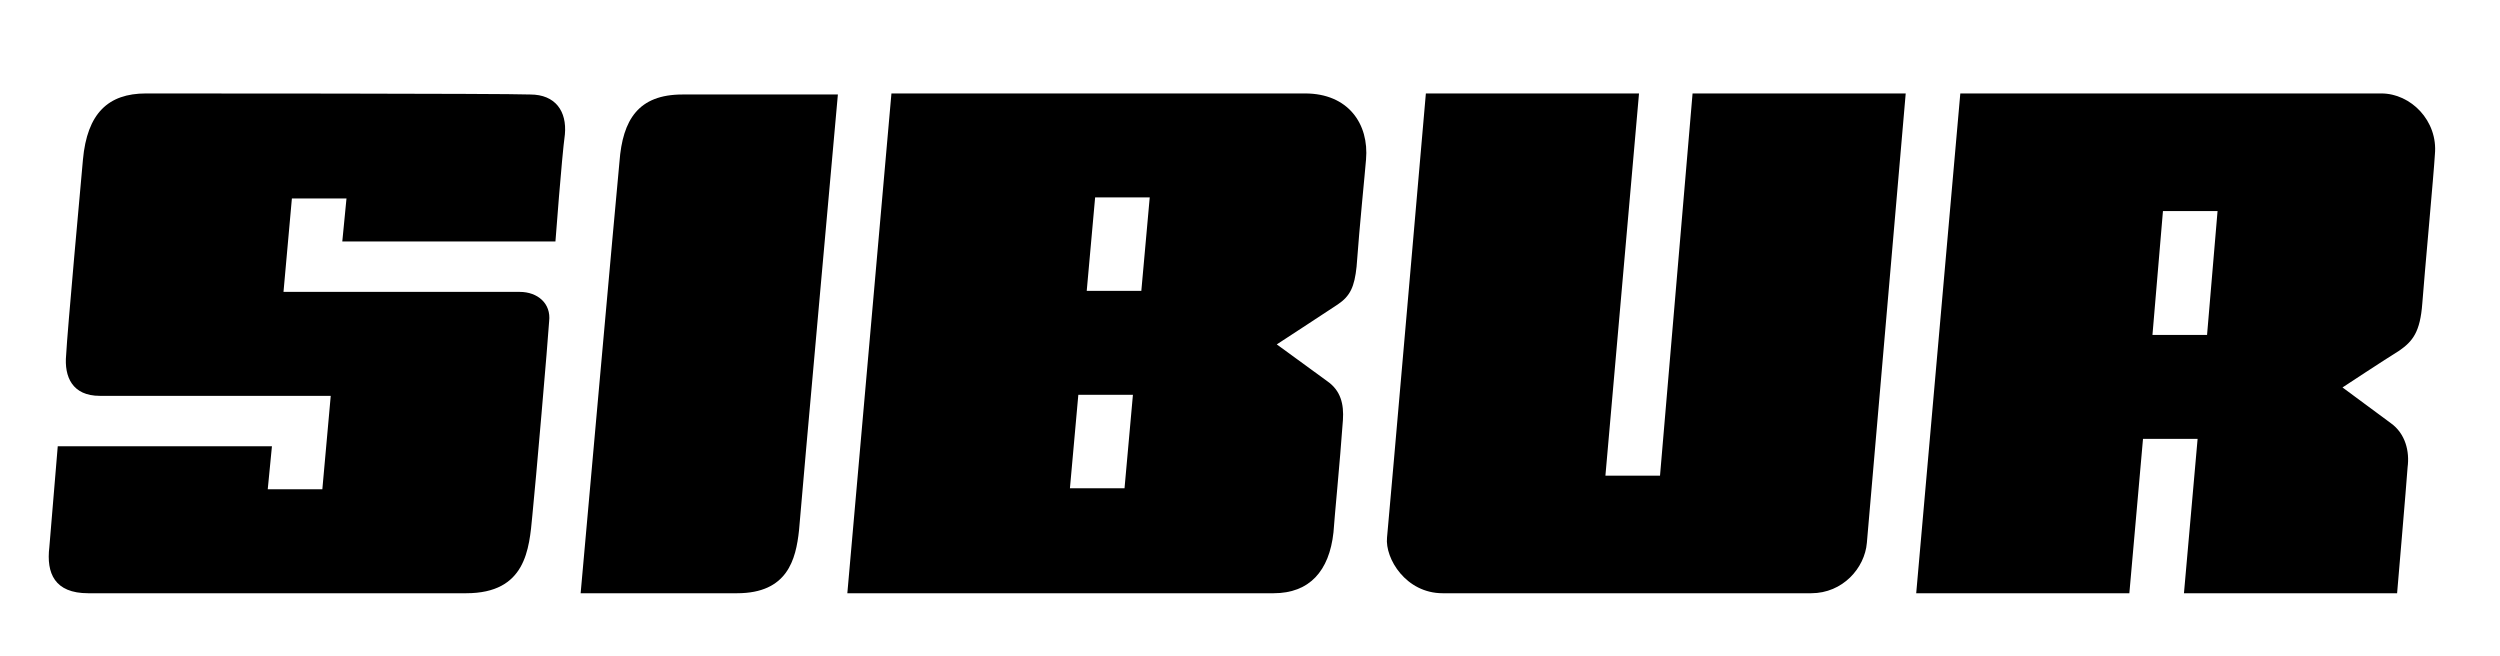
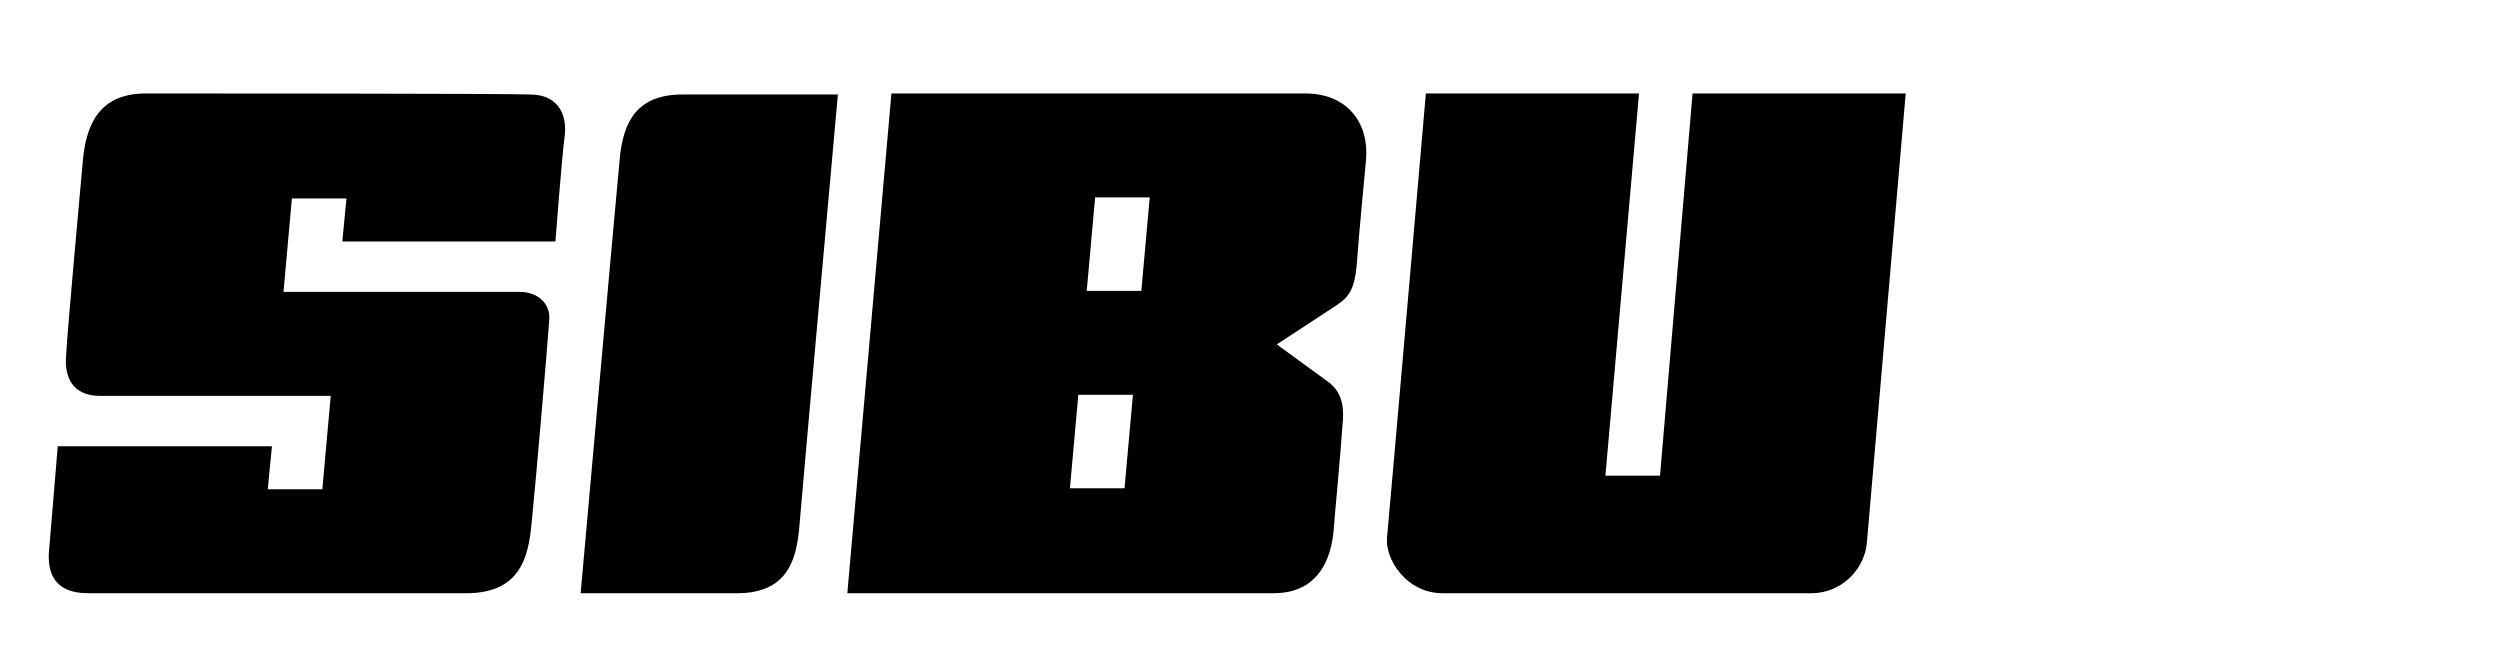
<svg xmlns="http://www.w3.org/2000/svg" id="Layer_1" x="0px" y="0px" viewBox="0 0 238.1 62.5" style="enable-background:new 0 0 238.1 62.5;" xml:space="preserve">
  <g>
    <path d="M55.3,56.5c0,0,12.7,0,14.9,0c4.8,0,5.6-3.2,5.9-6c0.2-2.6,3.7-41.5,3.7-41.5s-13.1,0-14.8,0c-4.2,0-5.7,2.4-6,6.4 C58.8,17.3,55.3,56.5,55.3,56.5z" />
    <path d="M158.1,45.3h-5.2l3.2-36.4h-20.3c0,0-3.5,40.3-3.7,42.3c-0.2,2,1.8,5.3,5.3,5.3c2.6,0,33.1,0,35.1,0c3,0,5.1-2.4,5.3-4.8 c0.2-2.3,3.7-42.8,3.7-42.8h-20.3L158.1,45.3z" />
    <path d="M13.9,8.9c-3.6,0-5.6,1.9-6,6.3c-0.2,2.2-1.5,16.5-1.6,18.6c-0.2,2.1,0.6,3.9,3.2,3.9s22,0,22,0l-0.8,8.9h-5.2l0.4-4.1H5.5 c0,0-0.6,7.1-0.8,9.6c-0.3,2.5,0.5,4.4,3.7,4.4c3.2,0,33.5,0,36,0c5.7,0,6-4.2,6.3-7.4c0.3-2.9,1.5-16.8,1.6-18.5 c0.2-1.7-1.1-2.8-2.8-2.8c-1.7,0-22.5,0-22.5,0l0.8-8.9h5.2l-0.4,4.1h20.3c0,0,0.6-8,0.9-10.2c0.2-2.2-0.9-3.8-3.3-3.8 C48.3,8.9,16,8.9,13.9,8.9z" />
    <path d="M84.9,8.9l-4.2,47.6c0,0,38.8,0,40.6,0c3.4,0,5.3-2.1,5.7-5.8c0.1-1.5,0.6-6.5,0.9-10.7c0.1-1.5-0.2-2.8-1.5-3.7 c-1.1-0.8-4.8-3.5-4.8-3.5s4.6-3,5.8-3.8c1.2-0.8,1.6-1.7,1.8-3.6c0.3-4.1,0.8-8.9,0.9-10.2c0.3-3.4-1.7-6.3-5.8-6.3 C122.4,8.9,84.9,8.9,84.9,8.9z M109.5,18.8l-0.8,8.9h-5.2l0.8-8.9H109.5z M102.7,37.6h5.2l-0.8,8.9h-5.2L102.7,37.6z" />
-     <path d="M226.8,8.9c-2.3,0-40.1,0-40.1,0l-4.2,47.6h20.3l1.3-14.7h5.2L208,56.5h20.3c0,0,0.9-10.5,1-12c0.2-1.5-0.2-3.2-1.6-4.2 c-1.5-1.1-4.6-3.4-4.6-3.4s4.1-2.7,5.4-3.5c1.3-0.9,2-1.8,2.2-4.5c0.2-2.7,1.1-12.4,1.2-14.2C232.2,11.5,229.6,8.9,226.8,8.9z M205,31.9l1-11.8h5.2l-1,11.8H205z" />
  </g>
</svg>